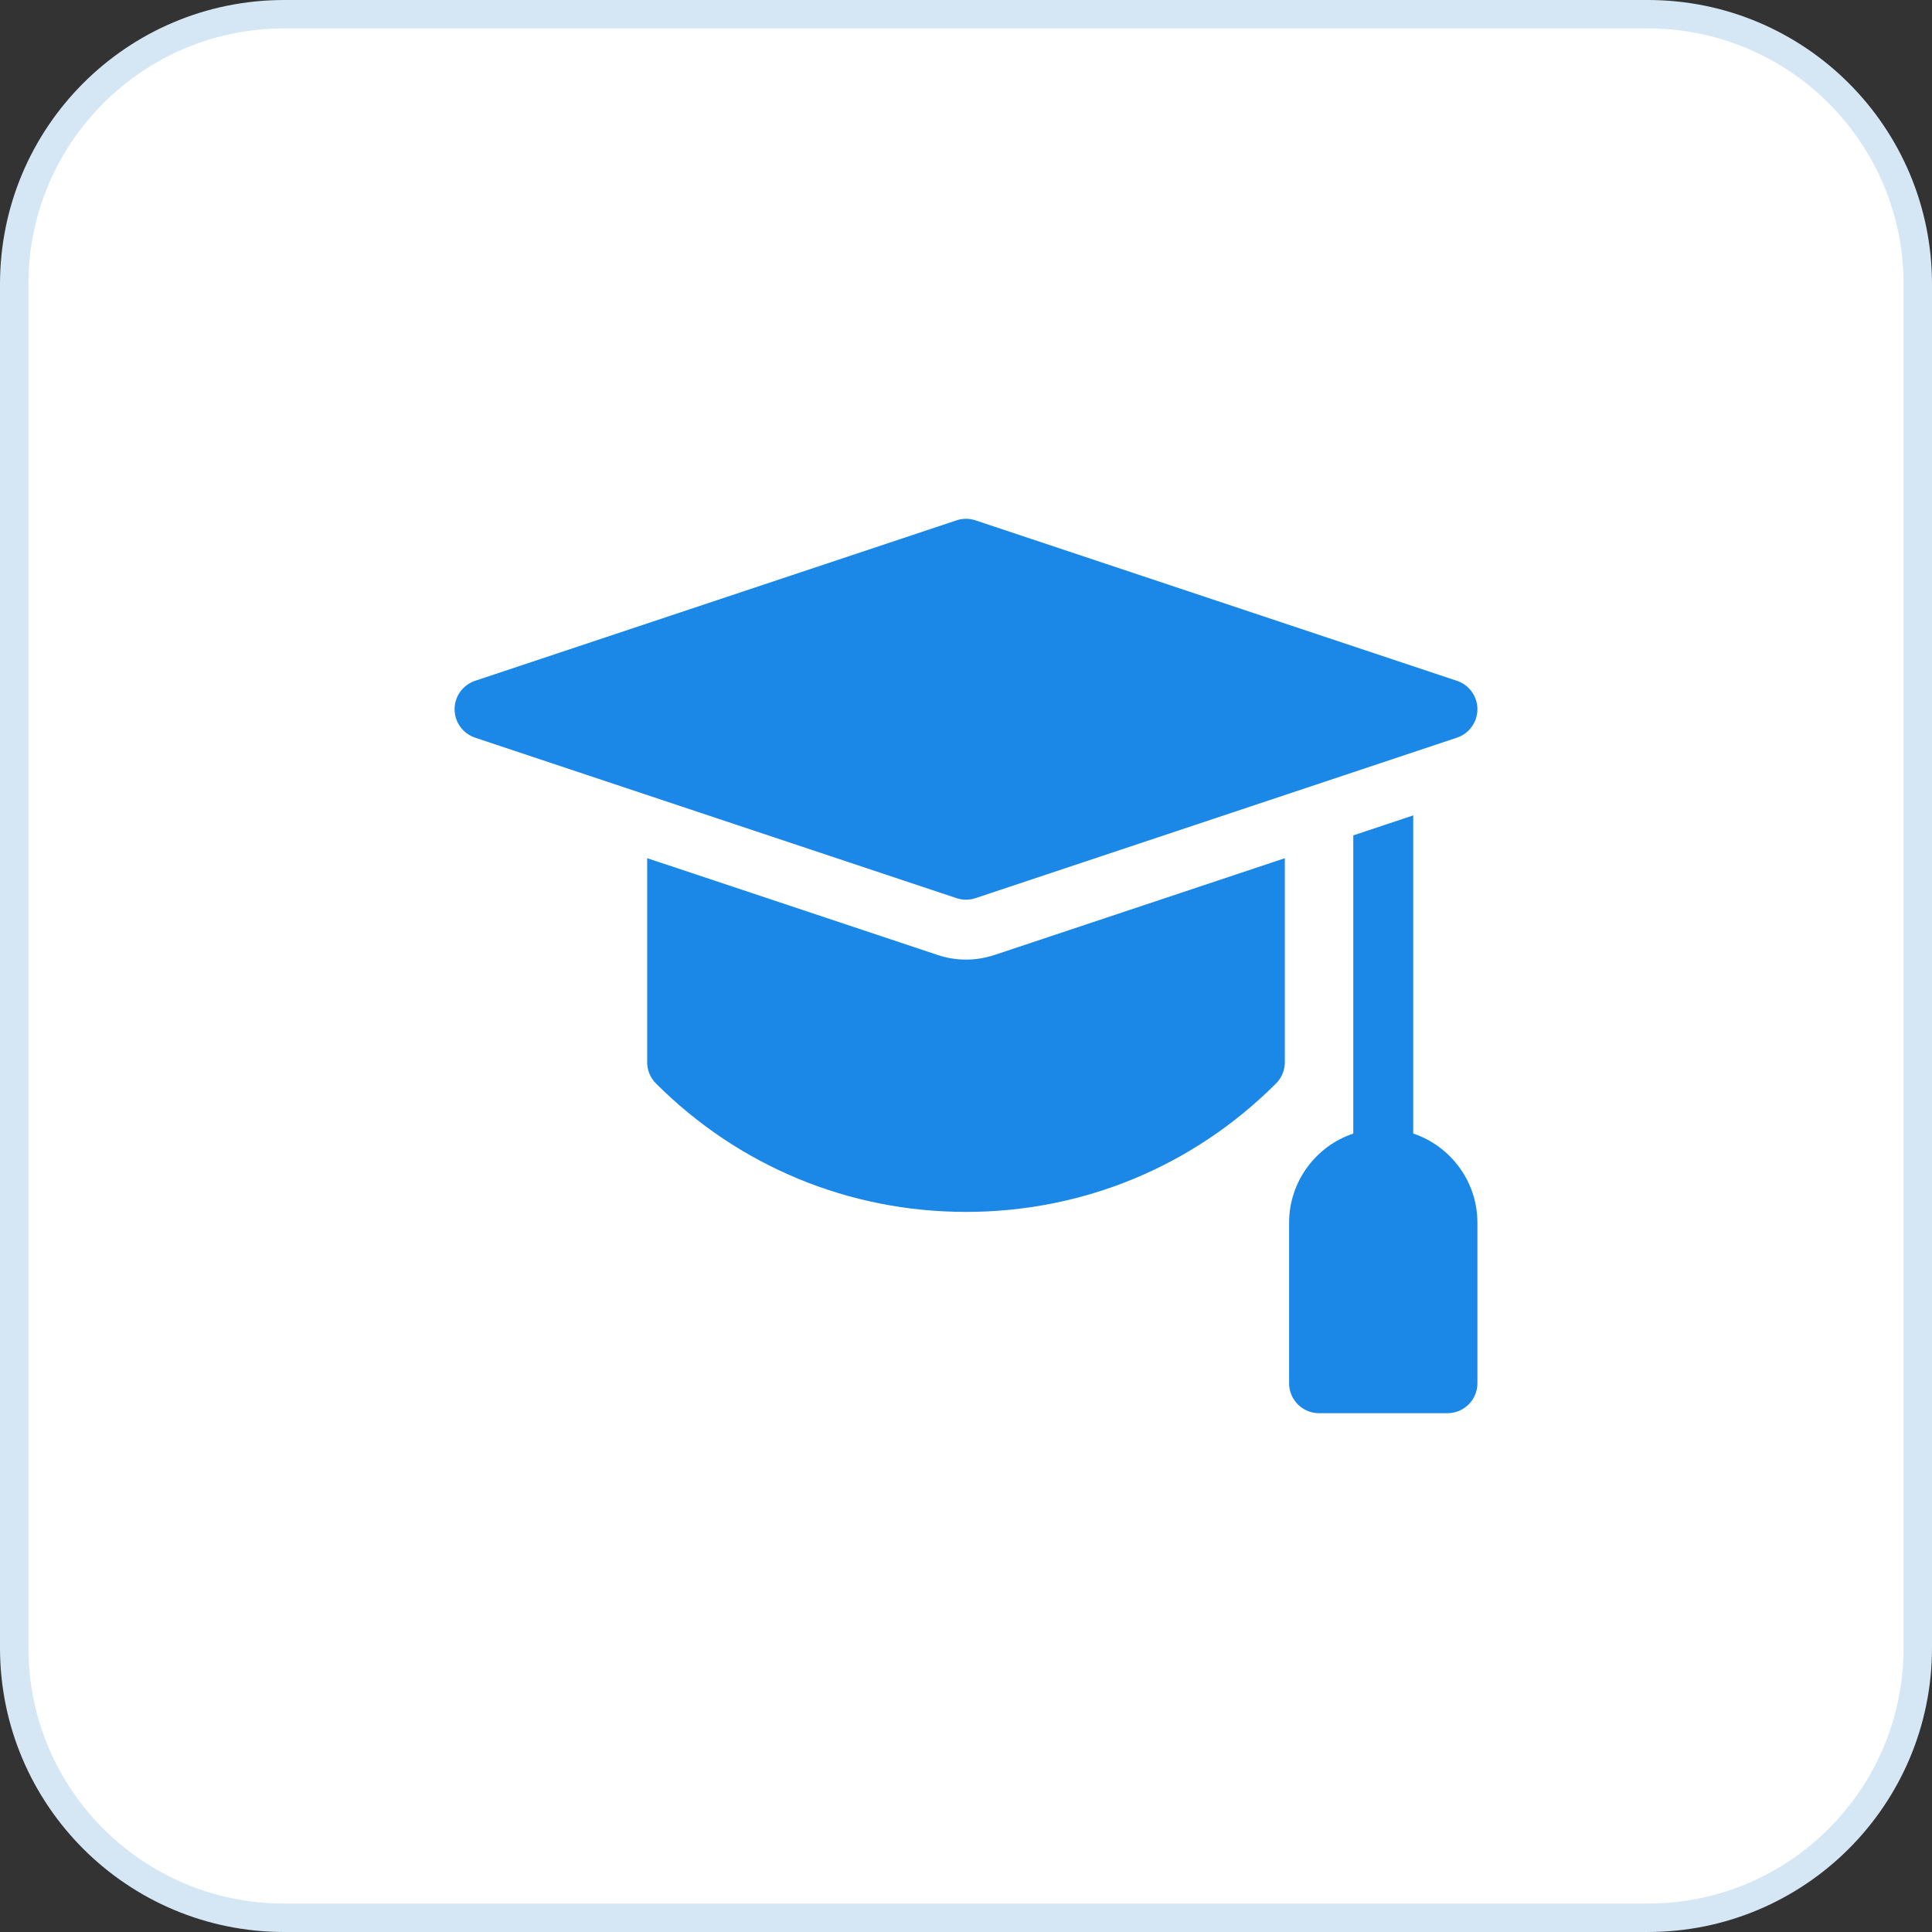
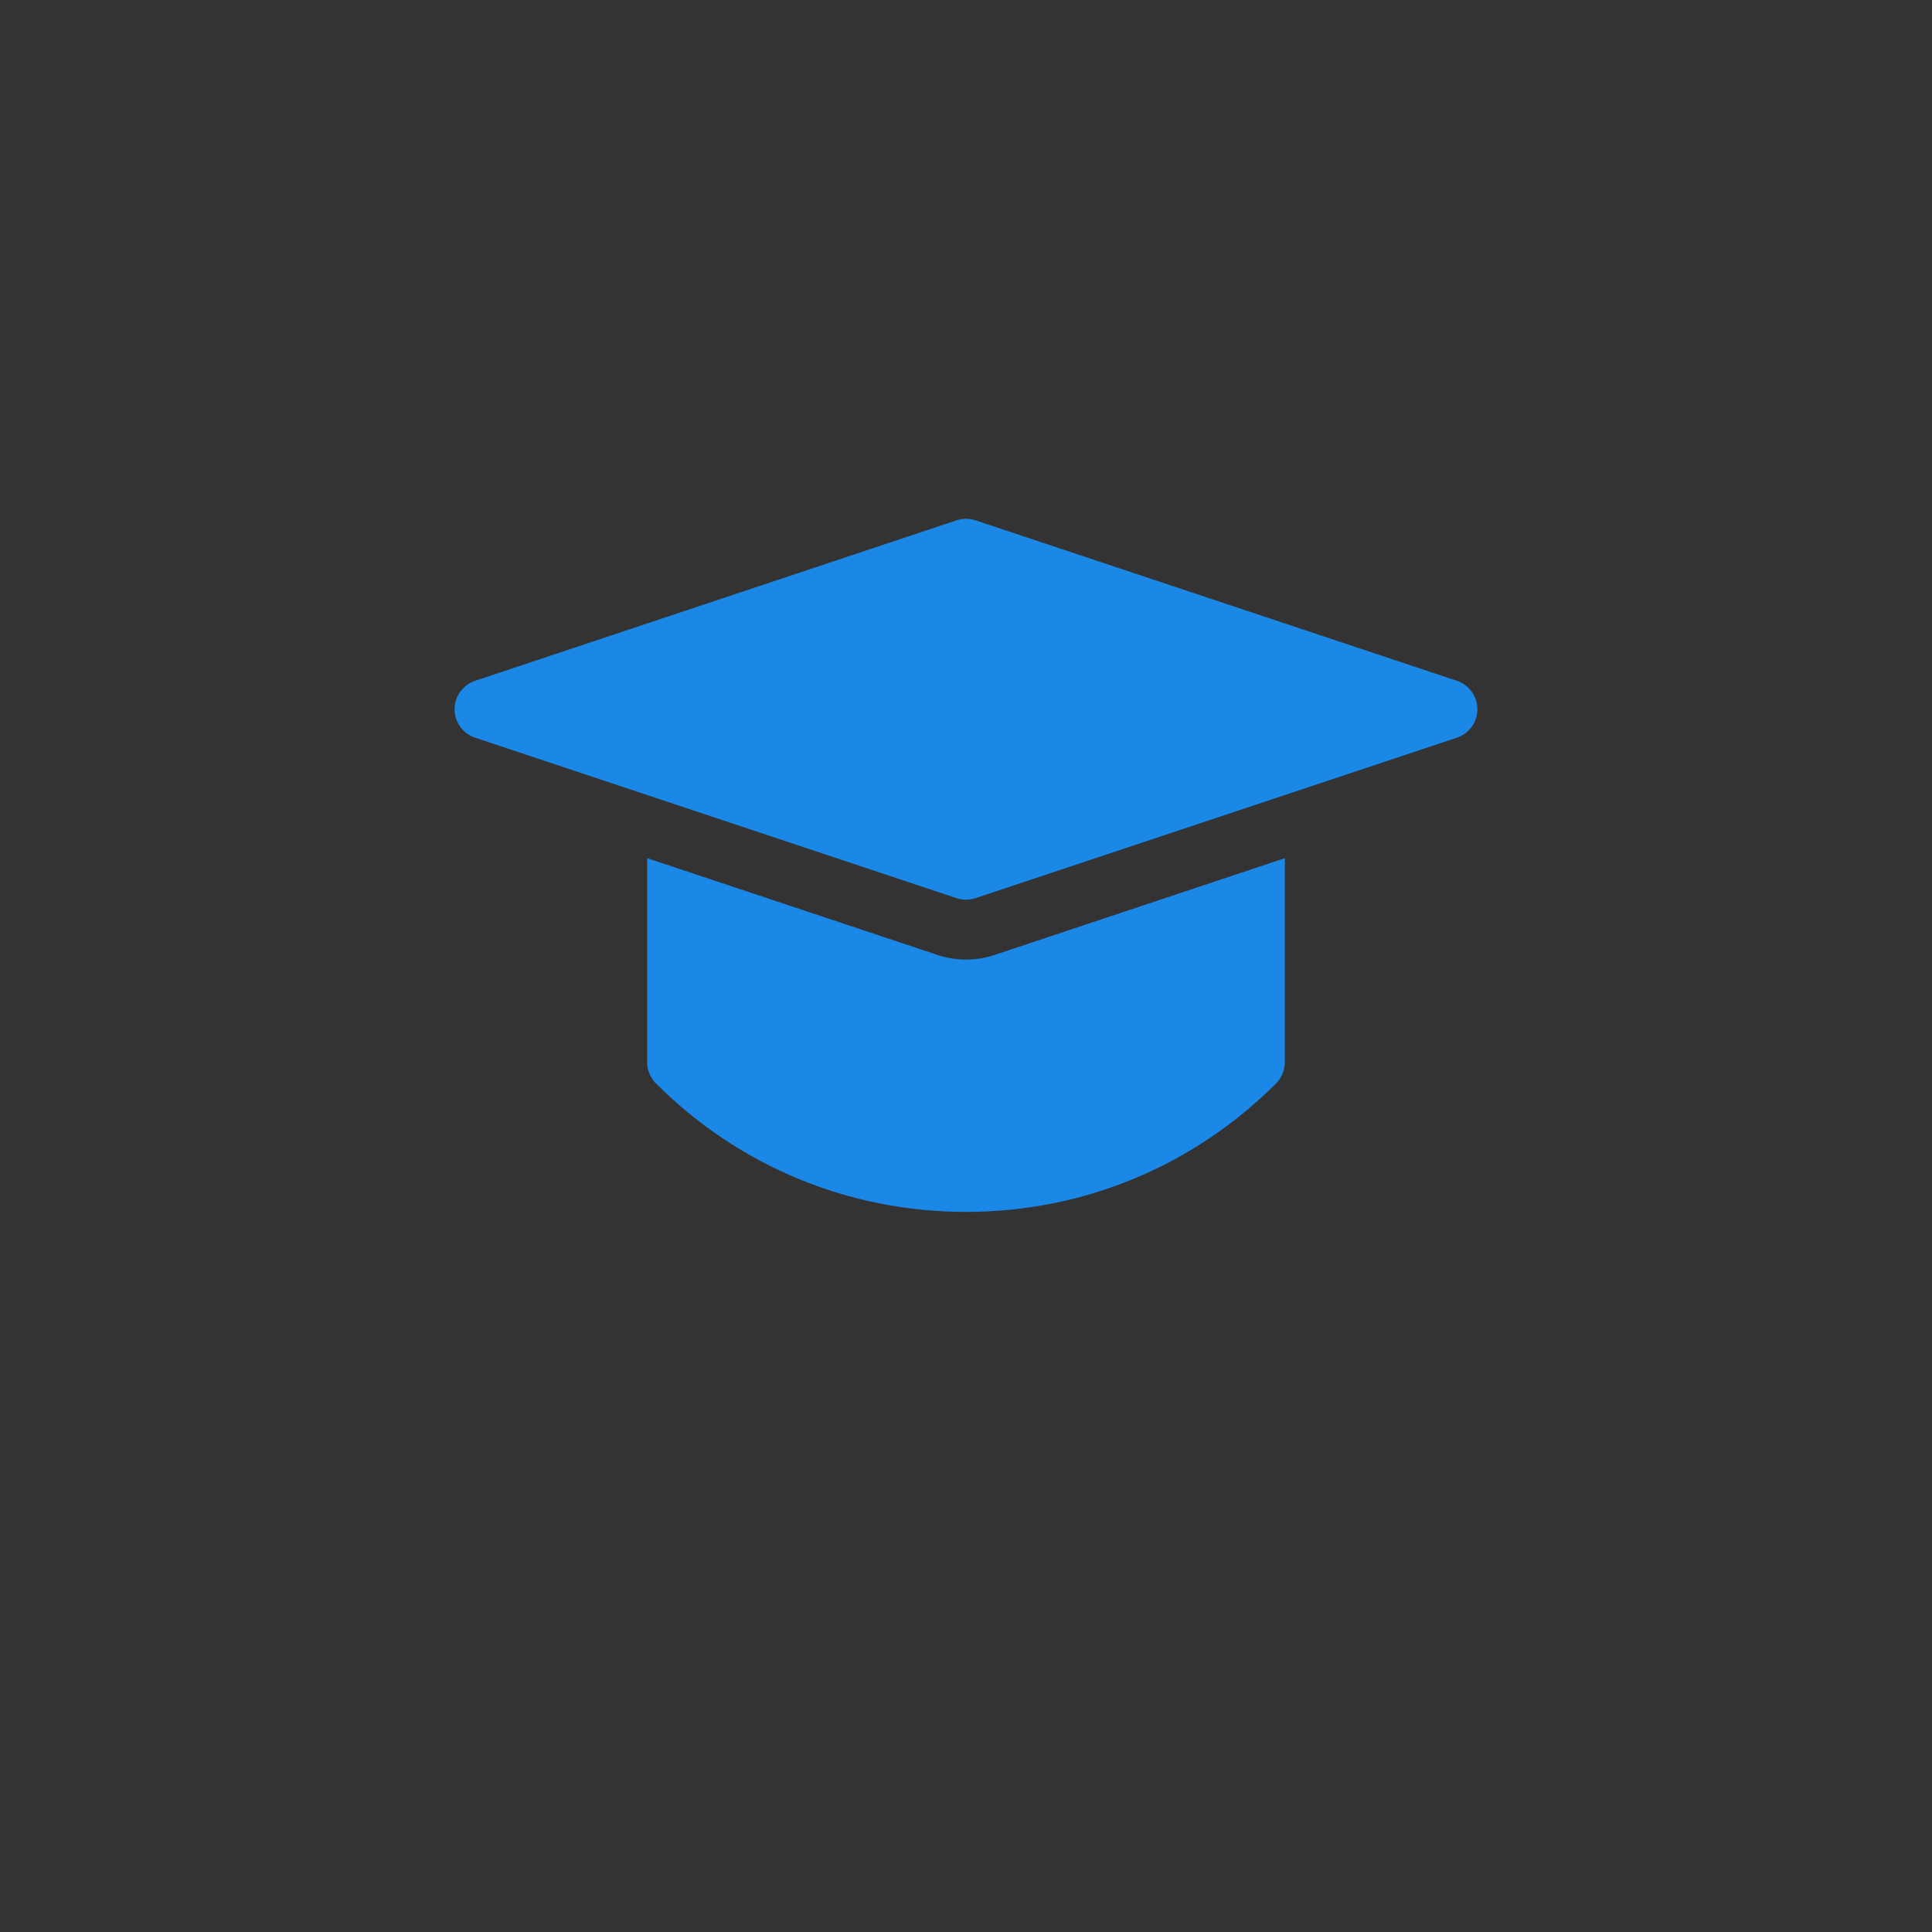
<svg xmlns="http://www.w3.org/2000/svg" width="68" height="68" viewBox="0 0 68 68" fill="none">
  <rect x="0" y="0" width="68" height="68" fill="#333333" stroke="none" />
-   <path d="M10 0.5H58C63.247 0.5 67.5 4.753 67.5 10V58C67.5 63.247 63.247 67.5 58 67.5H10C4.753 67.5 0.5 63.247 0.5 58V10C0.5 4.753 4.753 0.5 10 0.5Z" fill="white" />
-   <path d="M10 0.5H58C63.247 0.5 67.5 4.753 67.5 10V58C67.5 63.247 63.247 67.5 58 67.5H10C4.753 67.5 0.5 63.247 0.5 58V10C0.5 4.753 4.753 0.5 10 0.5Z" stroke="#D5E6F5" />
-   <path d="M49.741 39.897V28.699L47.631 29.402V39.897C46.32 40.338 45.372 41.579 45.372 43.037V48.686C45.372 49.268 45.844 49.74 46.427 49.74H50.946C51.528 49.74 52 49.268 52 48.686V43.037C52 41.579 51.053 40.338 49.741 39.897Z" fill="#1B87E7" />
  <path d="M33 33.612L22.778 30.205V37.389C22.778 37.668 22.89 37.937 23.087 38.134C26.003 41.049 29.878 42.655 34.001 42.655C38.123 42.655 41.998 41.049 44.913 38.134C45.111 37.937 45.222 37.668 45.222 37.389V30.205L35.001 33.612C34.302 33.845 33.599 33.812 33 33.612Z" fill="#1B87E7" />
  <path d="M34 31.666C34.113 31.666 34.225 31.648 34.334 31.612L51.279 25.963C51.709 25.82 52 25.417 52 24.963C52 24.509 51.709 24.106 51.279 23.962L34.334 18.314C34.117 18.242 33.883 18.242 33.666 18.314L16.721 23.962C16.291 24.106 16 24.509 16 24.963C16 25.417 16.291 25.82 16.721 25.963L33.666 31.612C33.775 31.648 33.887 31.666 34 31.666Z" fill="#1B87E7" />
</svg>